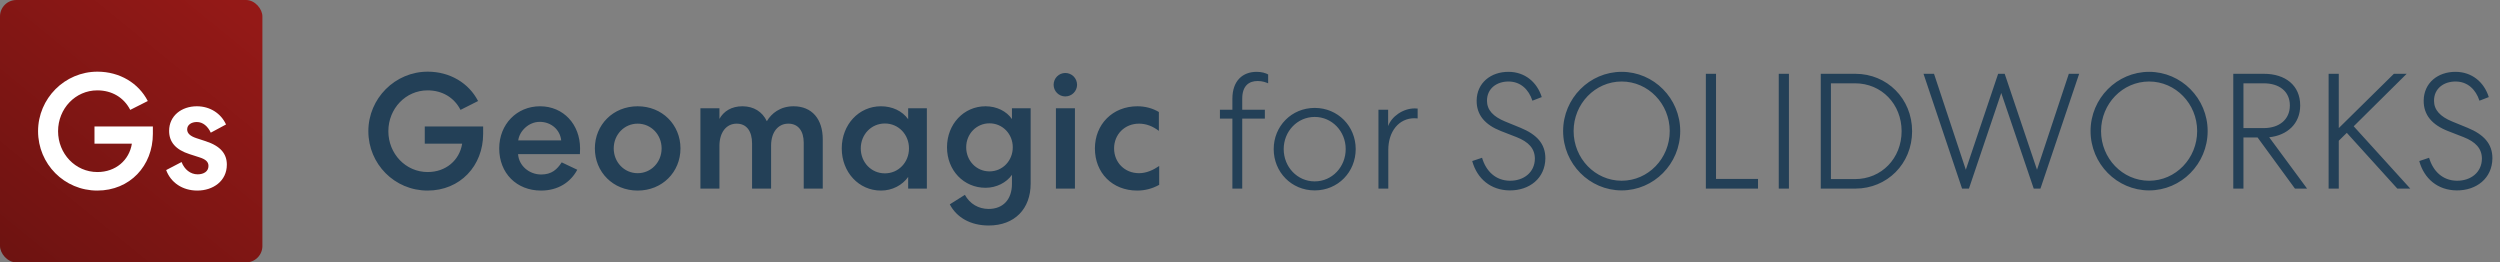
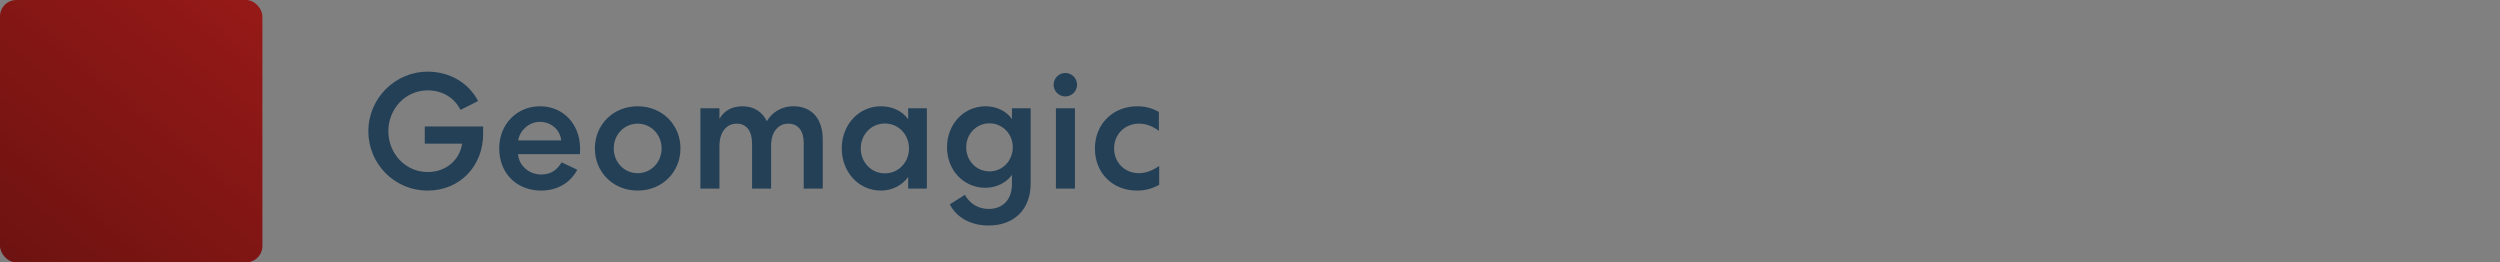
<svg xmlns="http://www.w3.org/2000/svg" width="2439" height="256" viewBox="0 0 2439 256" fill="none">
  <rect x="0" y="0" width="2439" height="256" fill="#808080" stroke="none" />
  <rect width="256" height="256" rx="16" fill="url(#paint0_linear_209_225)" />
-   <path d="M144.178 98.56C135.218 81.12 116.818 69.92 95.058 69.92C63.218 69.92 37.138 96 37.138 128C37.138 160 62.738 185.92 94.898 185.92C126.738 185.92 149.138 161.76 149.138 130.56V123.36H92.178V140.16H128.658C126.098 156.32 112.818 167.84 95.058 167.84C73.458 167.84 56.658 149.92 56.658 128C56.658 105.92 73.618 88.16 94.898 88.16C109.138 88.16 120.818 95.04 127.058 107.2L144.178 98.56ZM162.108 165.92C166.588 178.08 177.948 185.92 192.508 185.92C207.868 185.92 221.308 176.64 221.308 160.64C221.308 150.24 215.388 142.56 200.668 137.76L191.388 134.72C185.628 132.8 182.588 130.08 182.588 126.24C182.588 121.76 186.748 119.04 192.028 119.04C197.948 119.04 202.748 123.2 205.628 129.44L220.508 121.44C215.548 110.56 204.828 103.68 192.028 103.68C177.148 103.68 164.988 112.96 164.988 127.68C164.988 138.56 171.388 146.08 184.988 150.4L194.428 153.44C200.508 155.36 203.388 157.76 203.388 161.92C203.388 167.36 198.588 170.08 192.828 170.08C185.788 170.08 179.868 165.28 177.148 158.08L162.108 165.92Z" fill="white" />
  <path d="M466.4 98.56C457.44 81.12 439.04 69.92 417.28 69.92C385.44 69.92 359.36 96 359.36 128C359.36 160 384.96 185.92 417.12 185.92C448.96 185.92 471.36 161.76 471.36 130.56V123.36H414.4V140.16H450.88C448.32 156.32 435.04 167.84 417.28 167.84C395.68 167.84 378.88 149.92 378.88 128C378.88 105.92 395.84 88.16 417.12 88.16C431.36 88.16 443.04 95.04 449.28 107.2L466.4 98.56ZM547.991 158.4C543.511 165.28 538.231 170.24 527.991 170.24C516.311 170.24 506.231 161.76 505.431 150.4H565.751C565.751 149.92 565.911 147.84 565.911 144.8C565.911 121.44 549.751 103.68 526.871 103.68C504.151 103.68 487.031 121.28 487.031 144.8C487.031 168.96 503.991 185.92 527.831 185.92C544.311 185.92 556.631 177.92 563.191 165.6L547.991 158.4ZM505.591 136.96C506.711 128 515.671 118.88 526.551 118.88C537.751 118.88 546.391 126.56 547.511 136.96H505.591ZM622.11 103.68C598.11 103.68 580.35 121.76 580.35 144.8C580.35 167.84 598.11 185.92 622.11 185.92C646.11 185.92 663.87 167.84 663.87 144.8C663.87 121.76 646.11 103.68 622.11 103.68ZM622.11 120.64C635.23 120.64 645.47 131.36 645.47 144.8C645.47 158.24 635.23 168.96 622.11 168.96C608.99 168.96 598.75 158.24 598.75 144.8C598.75 131.36 608.99 120.64 622.11 120.64ZM701.88 142.4C701.88 129.12 708.6 120.64 718.68 120.64C728.44 120.64 733.72 128 733.72 140V184H752.28V141.6C752.44 128.8 759.16 120.64 769.08 120.64C778.84 120.64 784.12 127.84 784.12 139.36V184H802.68V135.84C802.68 116.32 792.28 103.68 774.2 103.68C761.08 103.68 752.6 110.72 748.12 118.24C743.8 109.12 735.48 103.68 724.28 103.68C713.72 103.68 706.04 108.48 701.88 116V105.6H683.32V184H701.88V142.4ZM886.006 105.6V116.32C880.246 108.16 870.326 103.68 859.446 103.68C837.846 103.68 821.206 121.6 821.206 144.8C821.206 168 837.846 185.92 859.446 185.92C870.326 185.92 880.246 180.8 886.006 172.64V184H904.246V105.6H886.006ZM839.766 144.8C839.766 131.2 850.006 120.48 863.286 120.48C876.566 120.48 886.806 131.2 886.806 144.8C886.806 158.4 876.566 169.12 863.286 169.12C850.006 169.12 839.766 158.4 839.766 144.8ZM987.26 170.56V179.36C987.26 194.56 978.62 203.84 964.54 203.84C954.62 203.84 946.14 198.88 941.34 190.08L926.62 199.36C933.34 212.32 947.1 220 964.54 220C990.14 220 1005.5 203.52 1005.5 179.2V105.6H987.26V116.16C981.98 108.48 972.38 103.68 961.5 103.68C940.22 103.68 923.9 121.12 923.9 143.68C923.9 166.24 940.22 183.2 961.5 183.2C972.22 183.2 981.98 178.08 987.26 170.56ZM988.06 143.68C988.06 156.8 978.14 167.2 965.34 167.2C952.54 167.2 942.62 156.8 942.62 143.68C942.62 130.72 952.54 120.32 965.34 120.32C978.14 120.32 988.06 130.72 988.06 143.68ZM1048.71 184V105.6H1030.15V184H1048.71ZM1050.79 82.72C1050.79 76.48 1045.83 71.2 1039.27 71.2C1033.03 71.2 1027.91 76.32 1027.91 82.72C1027.91 88.96 1033.03 94.08 1039.27 94.08C1045.83 94.08 1050.79 88.8 1050.79 82.72ZM1068.19 144.8C1068.19 168.64 1085.15 185.92 1109.47 185.92C1116.99 185.92 1124.35 184 1130.91 180.32V161.92C1125.31 165.76 1118.59 168.96 1111.23 168.96C1097.15 168.96 1086.91 158.4 1086.91 144.8C1086.91 131.04 1097.31 120.64 1111.23 120.64C1118.11 120.64 1124.51 123.04 1130.59 127.68V109.28C1124.51 105.6 1117.15 103.68 1109.63 103.68C1085.31 103.68 1068.19 121.44 1068.19 144.8Z" fill="#234057" />
-   <path d="M1211.92 184V115.68H1234V107.04H1211.92V96.32C1211.92 83.84 1218.32 79.04 1226.96 79.04C1231.6 79.04 1234.96 80.32 1237.2 81.28V72.64C1234.96 71.36 1231.12 70.08 1226 70.08C1212.4 70.08 1202.32 78.72 1202.32 96.32V107.04H1190.16V115.68H1202.32V184H1211.92ZM1322.62 145.44C1322.62 123.2 1305.34 105.28 1282.62 105.28C1259.9 105.28 1242.62 123.2 1242.62 145.44C1242.62 167.84 1259.9 185.76 1282.62 185.76C1305.34 185.76 1322.62 167.84 1322.62 145.44ZM1312.86 145.44C1312.86 162.88 1299.58 176.96 1282.62 176.96C1265.66 176.96 1252.38 162.88 1252.38 145.44C1252.38 128.16 1265.66 114.08 1282.62 114.08C1299.58 114.08 1312.86 128.16 1312.86 145.44ZM1383.06 105.92C1383.06 105.92 1381.78 105.76 1380.18 105.76C1368.82 105.76 1357.62 113.6 1354.26 123.04V107.04H1344.82V184H1354.42V146.24C1354.42 128.16 1364.82 115.36 1379.86 115.36C1381.78 115.36 1383.06 115.52 1383.06 115.52V105.92ZM1436.3 157.12C1441.1 174.56 1454.54 185.6 1472.78 185.76C1492.14 185.92 1507.5 173.92 1507.66 154.4C1507.66 140.32 1499.34 131.2 1483.34 124.64L1468.46 118.56C1456.78 113.76 1450.7 107.36 1450.7 98.24C1450.7 86.24 1460.3 79.52 1471.66 79.52C1483.5 79.52 1491.5 87.36 1495.02 98.24L1504.14 94.72C1499.5 80 1487.66 70.24 1471.98 70.08C1454.38 69.92 1440.78 80.96 1440.62 98.08C1440.46 112.16 1448.78 121.76 1464.3 127.84L1479.5 133.76C1491.34 138.4 1497.42 144.96 1497.42 154.88C1497.26 168.32 1486.38 176.48 1472.94 176.32C1459.18 176.16 1449.74 167.04 1445.9 153.92L1436.3 157.12ZM1639.22 127.84C1639.22 96 1613.46 70.08 1582.1 70.08C1550.74 70.08 1524.98 96 1524.98 127.84C1524.98 159.84 1550.74 185.76 1582.1 185.76C1613.46 185.76 1639.22 159.84 1639.22 127.84ZM1628.98 127.84C1628.98 154.56 1608.02 176.32 1582.1 176.32C1556.18 176.32 1535.22 154.56 1535.22 127.84C1535.22 101.28 1556.18 79.52 1582.1 79.52C1608.02 79.52 1628.98 101.28 1628.98 127.84ZM1664.23 72V184H1715.11V174.56H1674.15V72H1664.23ZM1735.36 72V184H1745.28V72H1735.36ZM1865.45 128C1865.45 96.16 1840.97 72 1810.09 72H1776.33V184H1810.09C1840.97 184 1865.45 159.84 1865.45 128ZM1855.21 128C1855.21 154.4 1835.69 174.72 1809.77 174.72H1786.25V81.28H1809.77C1835.69 81.28 1855.21 101.6 1855.21 128ZM1920.9 184L1952.42 90.72L1984.1 184H1990.66L2028.42 72H2018.34L1987.3 165.6L1955.78 72H1949.38L1917.86 165.6L1886.82 72H1876.58L1914.18 184H1920.9ZM2153.79 127.84C2153.79 96 2128.03 70.08 2096.67 70.08C2065.31 70.08 2039.55 96 2039.55 127.84C2039.55 159.84 2065.31 185.76 2096.67 185.76C2128.03 185.76 2153.79 159.84 2153.79 127.84ZM2143.55 127.84C2143.55 154.56 2122.59 176.32 2096.67 176.32C2070.75 176.32 2049.79 154.56 2049.79 127.84C2049.79 101.28 2070.75 79.52 2096.67 79.52C2122.59 79.52 2143.55 101.28 2143.55 127.84ZM2188.71 134.08H2202.47L2238.95 184H2250.79L2213.83 133.92C2231.59 132 2244.07 120.64 2244.07 102.88C2244.07 83.2 2229.51 72 2208.71 72H2178.79V184H2188.71V134.08ZM2188.71 81.28H2208.55C2223.59 81.28 2233.99 89.12 2233.99 102.88C2233.99 116.64 2223.59 124.96 2208.55 124.96H2188.71V81.28ZM2281.71 72H2271.79V184H2281.71V137.28L2289.55 129.6L2338.83 184H2351.47L2296.27 123.2L2347.95 72H2335.47L2281.71 124.96V72ZM2360.23 157.12C2365.03 174.56 2378.47 185.6 2396.71 185.76C2416.07 185.92 2431.43 173.92 2431.59 154.4C2431.59 140.32 2423.27 131.2 2407.27 124.64L2392.39 118.56C2380.71 113.76 2374.63 107.36 2374.63 98.24C2374.63 86.24 2384.23 79.52 2395.59 79.52C2407.43 79.52 2415.43 87.36 2418.95 98.24L2428.07 94.72C2423.43 80 2411.59 70.24 2395.91 70.08C2378.31 69.92 2364.71 80.96 2364.55 98.08C2364.39 112.16 2372.71 121.76 2388.23 127.84L2403.43 133.76C2415.27 138.4 2421.35 144.96 2421.35 154.88C2421.19 168.32 2410.31 176.48 2396.87 176.32C2383.11 176.16 2373.67 167.04 2369.83 153.92L2360.23 157.12Z" fill="#234057" />
  <defs>
    <linearGradient id="paint0_linear_209_225" x1="15" y1="256" x2="223" y2="4.65289e-06" gradientUnits="userSpaceOnUse">
      <stop stop-color="#6E1311" />
      <stop offset="1" stop-color="#941917" />
    </linearGradient>
  </defs>
</svg>